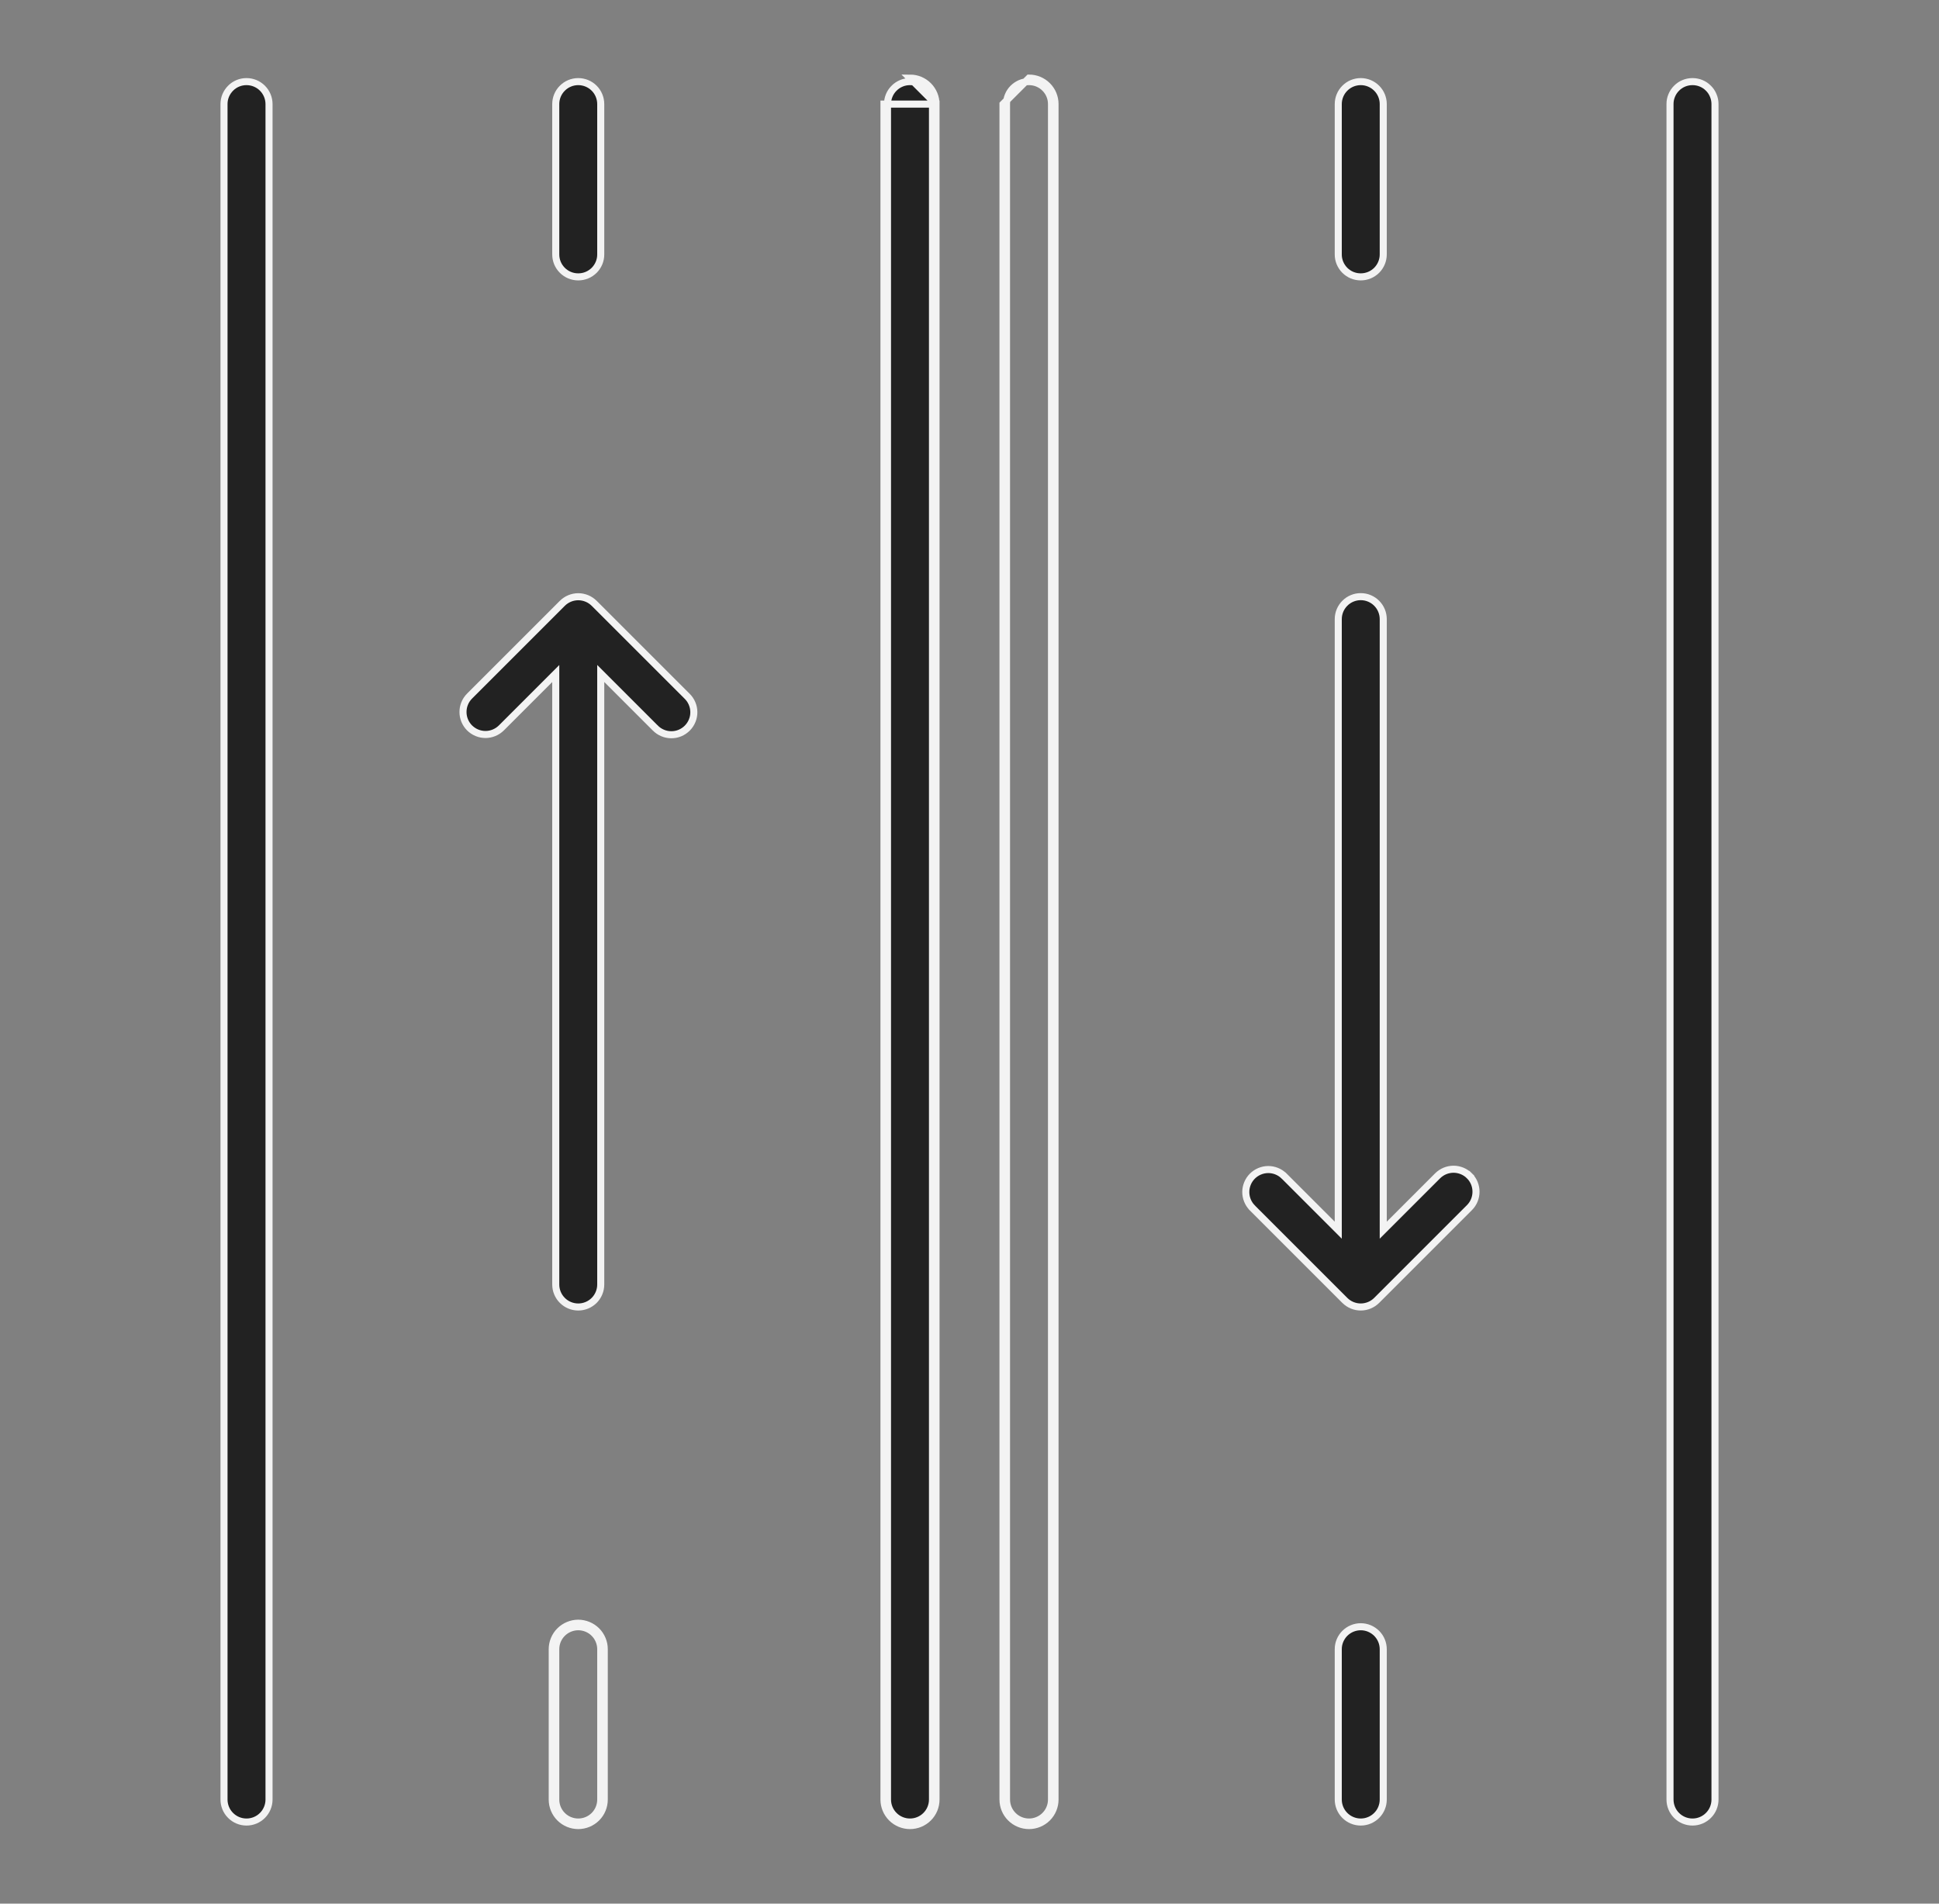
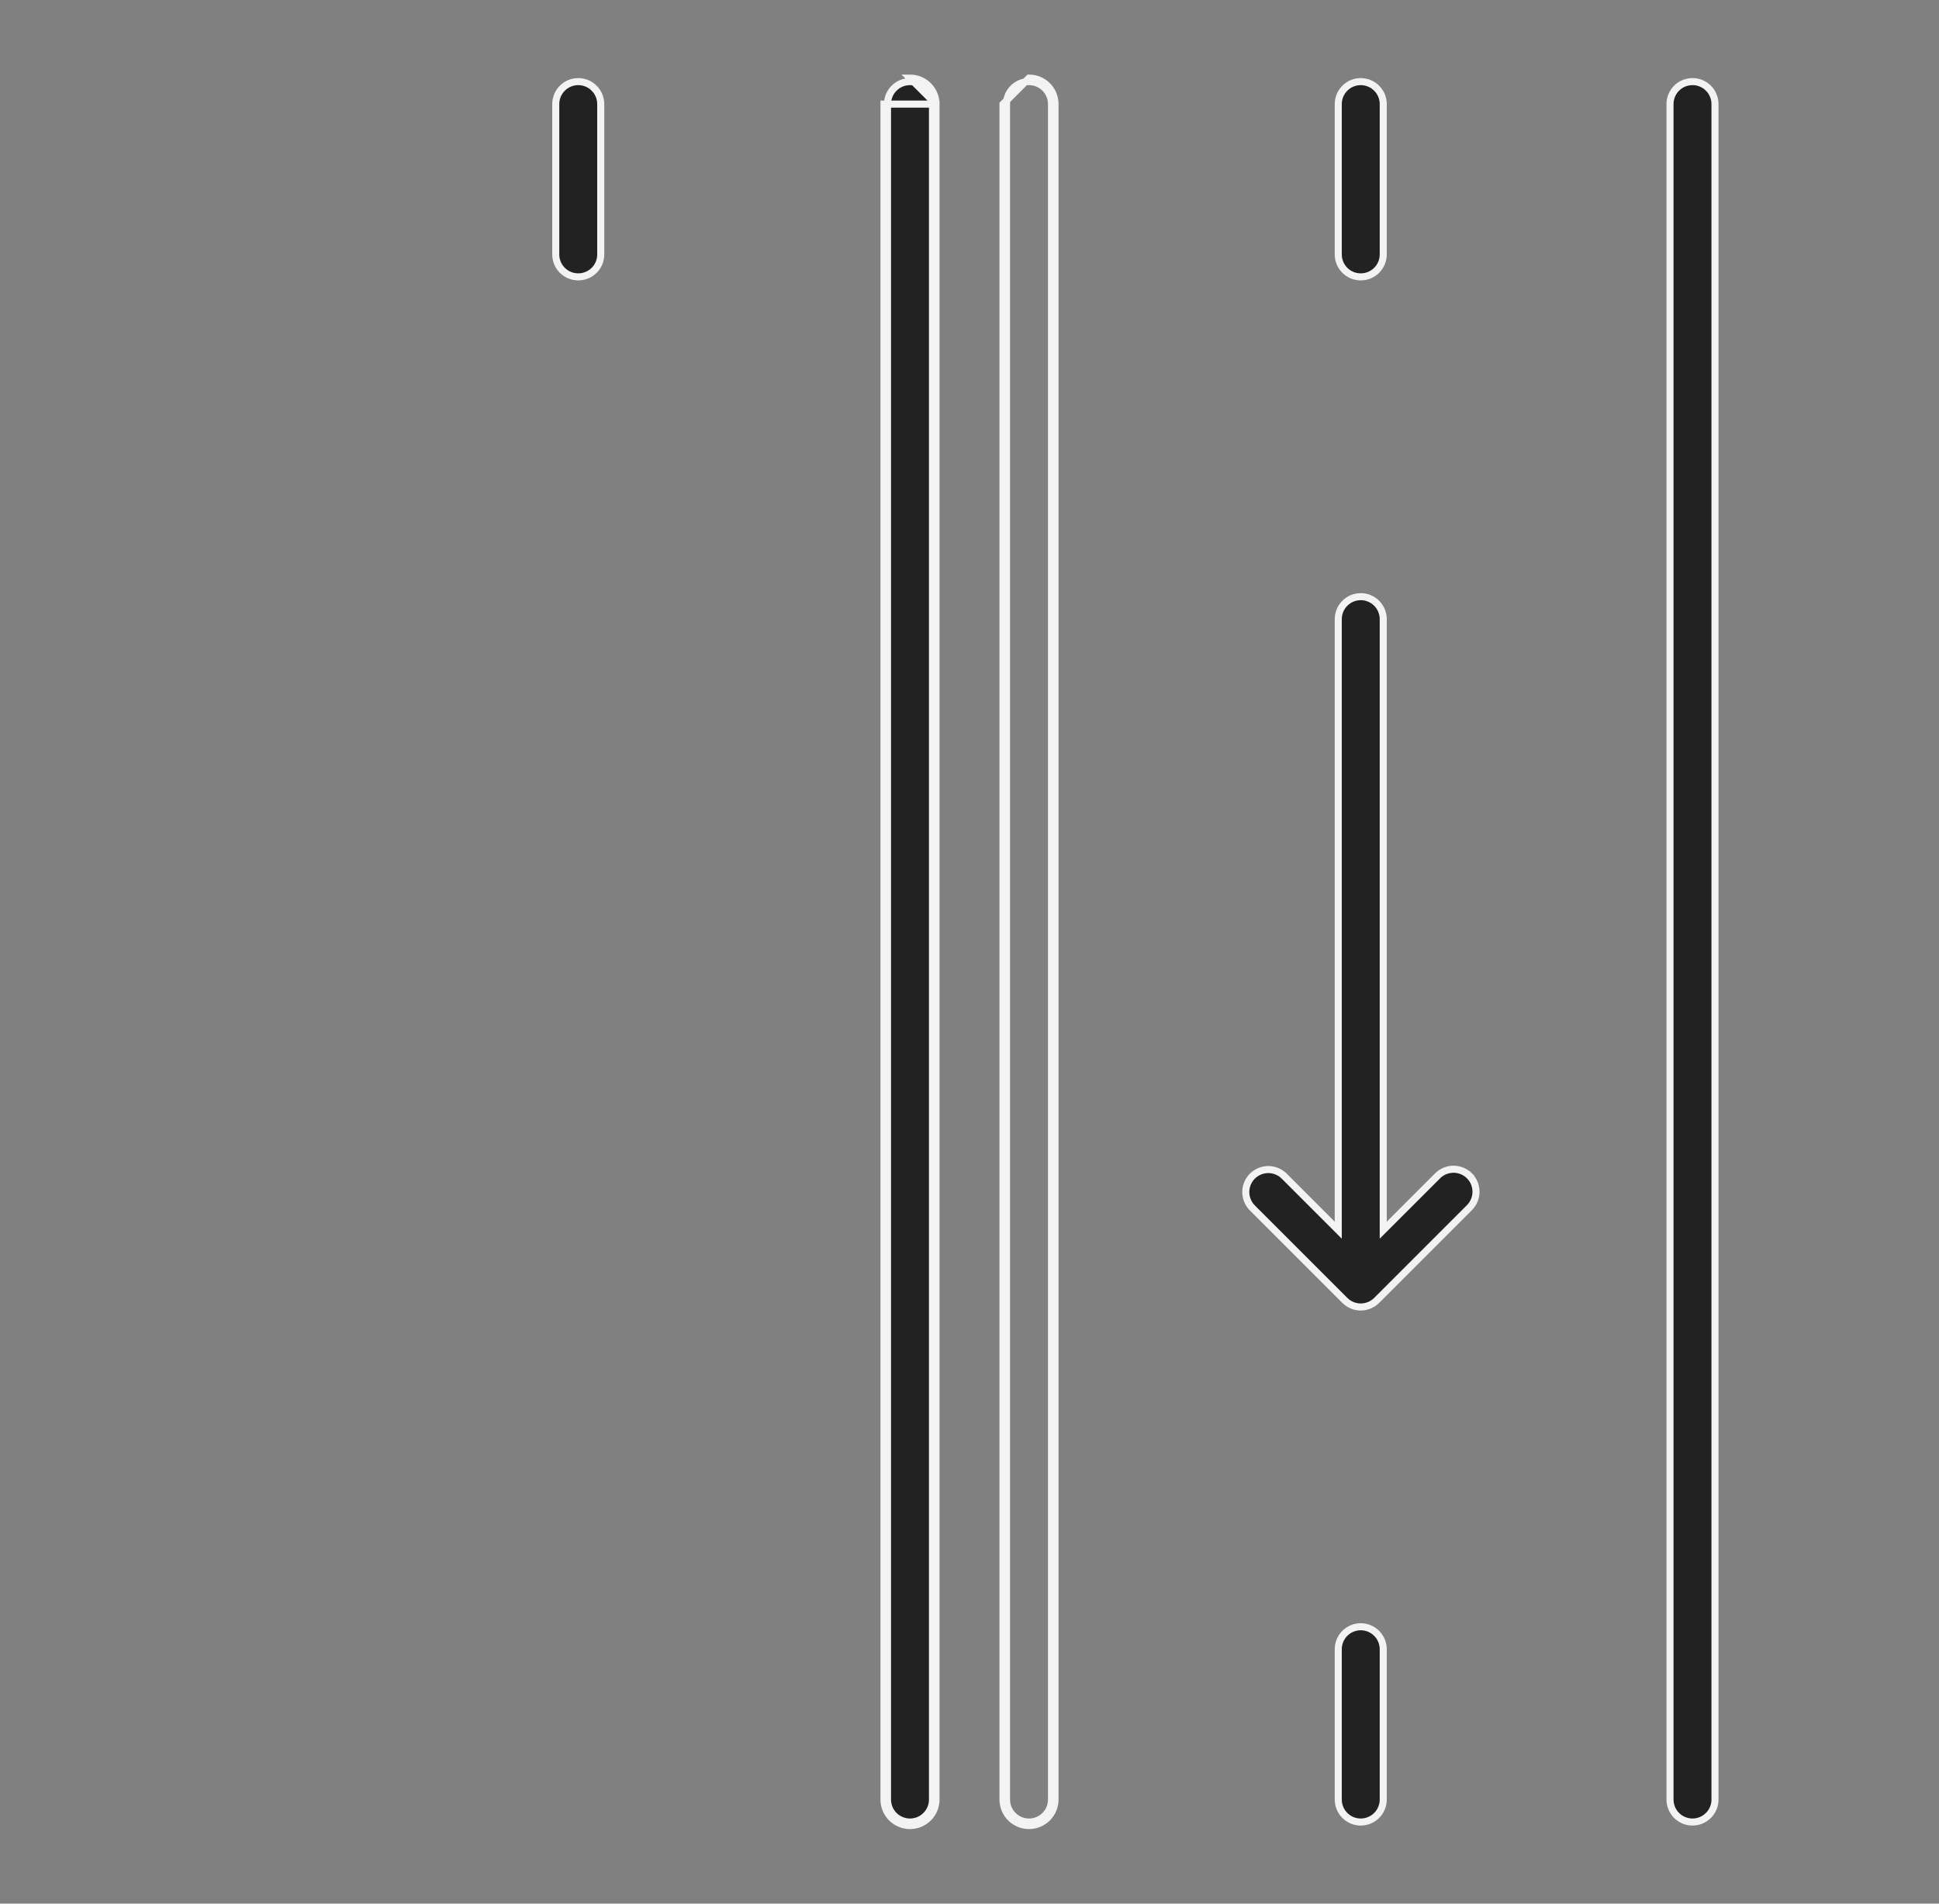
<svg xmlns="http://www.w3.org/2000/svg" width="55" height="54" viewBox="0 0 55 54" fill="none">
  <rect x="0" y="0" width="55" height="54" fill="#808080" stroke="none" />
-   <path d="M6.992 2.315H6.992C7.162 2.315 7.324 2.382 7.444 2.502C7.563 2.621 7.631 2.784 7.631 2.953V51.047C7.631 51.216 7.563 51.379 7.444 51.498C7.324 51.618 7.162 51.685 6.992 51.685C6.823 51.685 6.661 51.618 6.541 51.498C6.421 51.379 6.354 51.216 6.354 51.047L6.354 2.953L6.354 2.953C6.354 2.869 6.37 2.786 6.402 2.709C6.435 2.631 6.482 2.561 6.541 2.502C6.6 2.442 6.67 2.395 6.748 2.363C6.825 2.331 6.908 2.315 6.992 2.315Z" fill="#222222" stroke="#F3F3F3" stroke-width="0.2" />
  <path d="M26.55 2.953V51.047C26.55 51.243 26.473 51.431 26.334 51.569C26.196 51.707 26.008 51.785 25.812 51.785C25.616 51.785 25.428 51.707 25.29 51.569C25.152 51.431 25.074 51.243 25.074 51.047V2.953H26.55ZM26.55 2.953C26.55 2.856 26.531 2.76 26.494 2.671C26.457 2.581 26.403 2.5 26.334 2.431C26.266 2.363 26.184 2.308 26.095 2.271C26.005 2.234 25.909 2.215 25.812 2.215L26.55 2.953ZM25.812 2.315H25.812C25.896 2.315 25.979 2.331 26.057 2.363C26.134 2.396 26.204 2.443 26.264 2.502C26.323 2.561 26.37 2.631 26.402 2.709C26.434 2.786 26.45 2.869 26.45 2.953V2.953V51.047C26.45 51.216 26.383 51.379 26.263 51.498C26.144 51.618 25.981 51.685 25.812 51.685C25.643 51.685 25.48 51.618 25.361 51.498C25.241 51.379 25.174 51.216 25.174 51.047L25.174 2.953L25.174 2.953C25.174 2.869 25.19 2.786 25.222 2.709C25.254 2.631 25.301 2.561 25.361 2.502C25.42 2.442 25.491 2.395 25.568 2.363C25.645 2.331 25.729 2.315 25.812 2.315Z" fill="#222222" stroke="#F3F3F3" stroke-width="0.2" />
  <path d="M17.04 7.216V7.216C17.041 7.3 17.024 7.383 16.992 7.461C16.96 7.538 16.913 7.608 16.854 7.668C16.794 7.727 16.724 7.774 16.646 7.806C16.569 7.838 16.486 7.854 16.402 7.854H16.402C16.318 7.854 16.235 7.838 16.158 7.806C16.08 7.774 16.01 7.727 15.951 7.668C15.891 7.608 15.844 7.538 15.812 7.461C15.78 7.383 15.764 7.3 15.764 7.216V7.216V2.953C15.764 2.784 15.831 2.621 15.951 2.502C16.07 2.382 16.233 2.315 16.402 2.315C16.571 2.315 16.734 2.382 16.854 2.502C16.973 2.621 17.04 2.784 17.04 2.953V7.216Z" fill="#222222" stroke="#F3F3F3" stroke-width="0.2" />
-   <path d="M15.764 46.784L15.764 46.784C15.764 46.7 15.78 46.617 15.812 46.539C15.844 46.462 15.891 46.392 15.951 46.332C16.01 46.273 16.08 46.226 16.158 46.194C16.235 46.162 16.318 46.145 16.402 46.145L16.402 46.145C16.486 46.145 16.569 46.162 16.647 46.194C16.724 46.226 16.795 46.273 16.854 46.333C16.914 46.392 16.96 46.463 16.992 46.541C17.024 46.618 17.041 46.702 17.04 46.786V46.786V51.047C17.04 51.216 16.973 51.379 16.854 51.498C16.734 51.618 16.571 51.685 16.402 51.685C16.233 51.685 16.07 51.618 15.951 51.498C15.831 51.379 15.764 51.216 15.764 51.047L15.764 46.784ZM15.664 46.784V51.047C15.664 51.243 15.742 51.431 15.88 51.569C16.019 51.707 16.206 51.785 16.402 51.785C16.598 51.785 16.786 51.707 16.924 51.569C17.063 51.431 17.14 51.243 17.14 51.047V46.786C17.141 46.689 17.122 46.593 17.085 46.503C17.048 46.413 16.994 46.331 16.925 46.262C16.857 46.194 16.775 46.139 16.685 46.102C16.596 46.065 16.499 46.045 16.402 46.045C16.305 46.045 16.209 46.065 16.12 46.102C16.03 46.139 15.949 46.193 15.88 46.262C15.811 46.33 15.757 46.412 15.72 46.501C15.683 46.591 15.664 46.687 15.664 46.784Z" fill="#222222" stroke="#F3F3F3" stroke-width="0.2" />
  <path d="M29.188 2.315L29.188 2.315C29.271 2.315 29.355 2.331 29.432 2.363C29.509 2.395 29.58 2.442 29.639 2.502C29.699 2.561 29.746 2.631 29.778 2.709C29.81 2.786 29.826 2.869 29.826 2.953V2.953V51.047C29.826 51.216 29.759 51.379 29.639 51.498C29.52 51.618 29.357 51.685 29.188 51.685C29.019 51.685 28.856 51.618 28.737 51.498C28.617 51.379 28.55 51.216 28.55 51.047L28.55 2.953L28.55 2.953C28.55 2.869 28.566 2.786 28.598 2.709C28.63 2.631 28.677 2.561 28.736 2.502C28.796 2.443 28.866 2.396 28.943 2.363C29.021 2.331 29.104 2.315 29.188 2.315ZM28.45 2.953V51.047C28.45 51.243 28.527 51.431 28.666 51.569C28.804 51.707 28.992 51.785 29.188 51.785C29.384 51.785 29.572 51.707 29.71 51.569C29.848 51.431 29.926 51.243 29.926 51.047V2.953C29.926 2.856 29.907 2.76 29.87 2.67C29.833 2.581 29.779 2.499 29.71 2.431C29.641 2.362 29.56 2.308 29.47 2.271C29.381 2.234 29.285 2.215 29.188 2.215L28.45 2.953Z" fill="#222222" stroke="#F3F3F3" stroke-width="0.2" />
  <path d="M47.37 2.953L47.37 2.953C47.369 2.869 47.386 2.786 47.418 2.709C47.45 2.631 47.497 2.561 47.556 2.502C47.616 2.442 47.686 2.395 47.763 2.363C47.841 2.331 47.924 2.315 48.008 2.315L48.008 2.315C48.092 2.315 48.175 2.331 48.252 2.363C48.33 2.395 48.4 2.442 48.459 2.502C48.519 2.561 48.566 2.631 48.597 2.709C48.63 2.786 48.646 2.869 48.646 2.953V2.953V51.047C48.646 51.216 48.579 51.379 48.459 51.498C48.339 51.618 48.177 51.685 48.008 51.685C47.839 51.685 47.676 51.618 47.556 51.498C47.437 51.379 47.37 51.216 47.37 51.047L47.37 2.953Z" fill="#222222" stroke="#F3F3F3" stroke-width="0.2" />
  <path d="M38.598 7.854H38.598C38.514 7.854 38.431 7.838 38.353 7.806C38.276 7.774 38.206 7.727 38.146 7.668C38.087 7.608 38.04 7.538 38.008 7.461C37.976 7.383 37.959 7.3 37.96 7.216V7.216V2.953C37.96 2.784 38.027 2.621 38.147 2.502C38.266 2.382 38.429 2.315 38.598 2.315C38.767 2.315 38.929 2.382 39.049 2.502C39.169 2.621 39.236 2.784 39.236 2.953V7.216C39.236 7.385 39.169 7.548 39.049 7.668C38.929 7.787 38.767 7.854 38.598 7.854Z" fill="#222222" stroke="#F3F3F3" stroke-width="0.2" />
  <path d="M38.598 46.145H38.598C38.682 46.145 38.765 46.162 38.843 46.194C38.92 46.227 38.99 46.274 39.05 46.333C39.109 46.393 39.156 46.463 39.188 46.541C39.22 46.618 39.236 46.702 39.236 46.786V46.786V51.047C39.236 51.216 39.169 51.379 39.049 51.498C38.929 51.618 38.767 51.685 38.598 51.685C38.429 51.685 38.266 51.618 38.147 51.498C38.027 51.379 37.96 51.216 37.96 51.047L37.96 46.784L37.96 46.784C37.959 46.7 37.976 46.617 38.008 46.539C38.04 46.462 38.087 46.392 38.146 46.332C38.206 46.273 38.276 46.226 38.353 46.194C38.431 46.162 38.514 46.145 38.598 46.145Z" fill="#222222" stroke="#F3F3F3" stroke-width="0.2" />
-   <path d="M16.854 17.114L16.854 17.114L19.485 19.744L19.485 19.744L19.486 19.745C19.547 19.804 19.596 19.874 19.629 19.952C19.663 20.03 19.68 20.114 19.681 20.198C19.682 20.283 19.666 20.367 19.633 20.446C19.601 20.524 19.554 20.595 19.494 20.655C19.434 20.715 19.363 20.762 19.284 20.795C19.206 20.827 19.122 20.843 19.037 20.842C18.952 20.841 18.869 20.824 18.791 20.79C18.713 20.757 18.642 20.708 18.584 20.647L18.584 20.647L18.582 20.646L17.211 19.275L17.04 19.104V19.346V36.437C17.04 36.606 16.973 36.768 16.854 36.888C16.734 37.008 16.571 37.075 16.402 37.075C16.233 37.075 16.07 37.008 15.951 36.888C15.831 36.768 15.764 36.606 15.764 36.437V19.348V19.106L15.593 19.277L14.222 20.648L14.222 20.648C14.162 20.707 14.092 20.754 14.015 20.786C13.937 20.818 13.854 20.835 13.771 20.835C13.687 20.835 13.604 20.818 13.526 20.786C13.449 20.754 13.379 20.707 13.319 20.648C13.26 20.589 13.213 20.518 13.181 20.441C13.149 20.364 13.133 20.281 13.133 20.197C13.133 20.113 13.149 20.03 13.181 19.953C13.213 19.875 13.26 19.805 13.319 19.746C13.319 19.746 13.319 19.746 13.319 19.746L15.951 17.114L15.951 17.114C16.01 17.055 16.081 17.008 16.158 16.976C16.235 16.944 16.319 16.927 16.402 16.927C16.486 16.927 16.569 16.944 16.647 16.976C16.724 17.008 16.794 17.055 16.854 17.114Z" fill="#222222" stroke="#F3F3F3" stroke-width="0.2" />
  <path d="M40.778 33.354L40.778 33.354C40.838 33.295 40.908 33.248 40.985 33.216C41.063 33.184 41.146 33.167 41.23 33.167C41.313 33.167 41.396 33.184 41.474 33.216C41.551 33.248 41.621 33.295 41.681 33.354L41.751 33.283L41.681 33.354C41.74 33.413 41.787 33.484 41.819 33.561C41.851 33.639 41.867 33.721 41.867 33.805C41.867 33.889 41.851 33.972 41.819 34.049C41.787 34.127 41.74 34.197 41.681 34.256L39.049 36.888L39.049 36.888C38.99 36.947 38.919 36.994 38.842 37.026C38.764 37.058 38.681 37.075 38.598 37.075C38.514 37.075 38.431 37.058 38.353 37.026C38.276 36.994 38.206 36.947 38.146 36.888L38.146 36.888L35.516 34.258C35.516 34.258 35.516 34.257 35.516 34.257C35.4 34.137 35.336 33.976 35.337 33.809C35.339 33.641 35.406 33.481 35.524 33.363C35.643 33.245 35.803 33.178 35.97 33.176C36.137 33.175 36.298 33.239 36.418 33.355C36.419 33.355 36.419 33.355 36.419 33.355L37.789 34.725L37.96 34.896V34.654V17.564C37.96 17.394 38.027 17.232 38.147 17.112C38.266 16.992 38.429 16.925 38.598 16.925C38.767 16.925 38.929 16.992 39.049 17.112C39.169 17.232 39.236 17.394 39.236 17.564V34.654V34.896L39.407 34.725L40.778 33.354Z" fill="#222222" stroke="#F3F3F3" stroke-width="0.2" />
</svg>